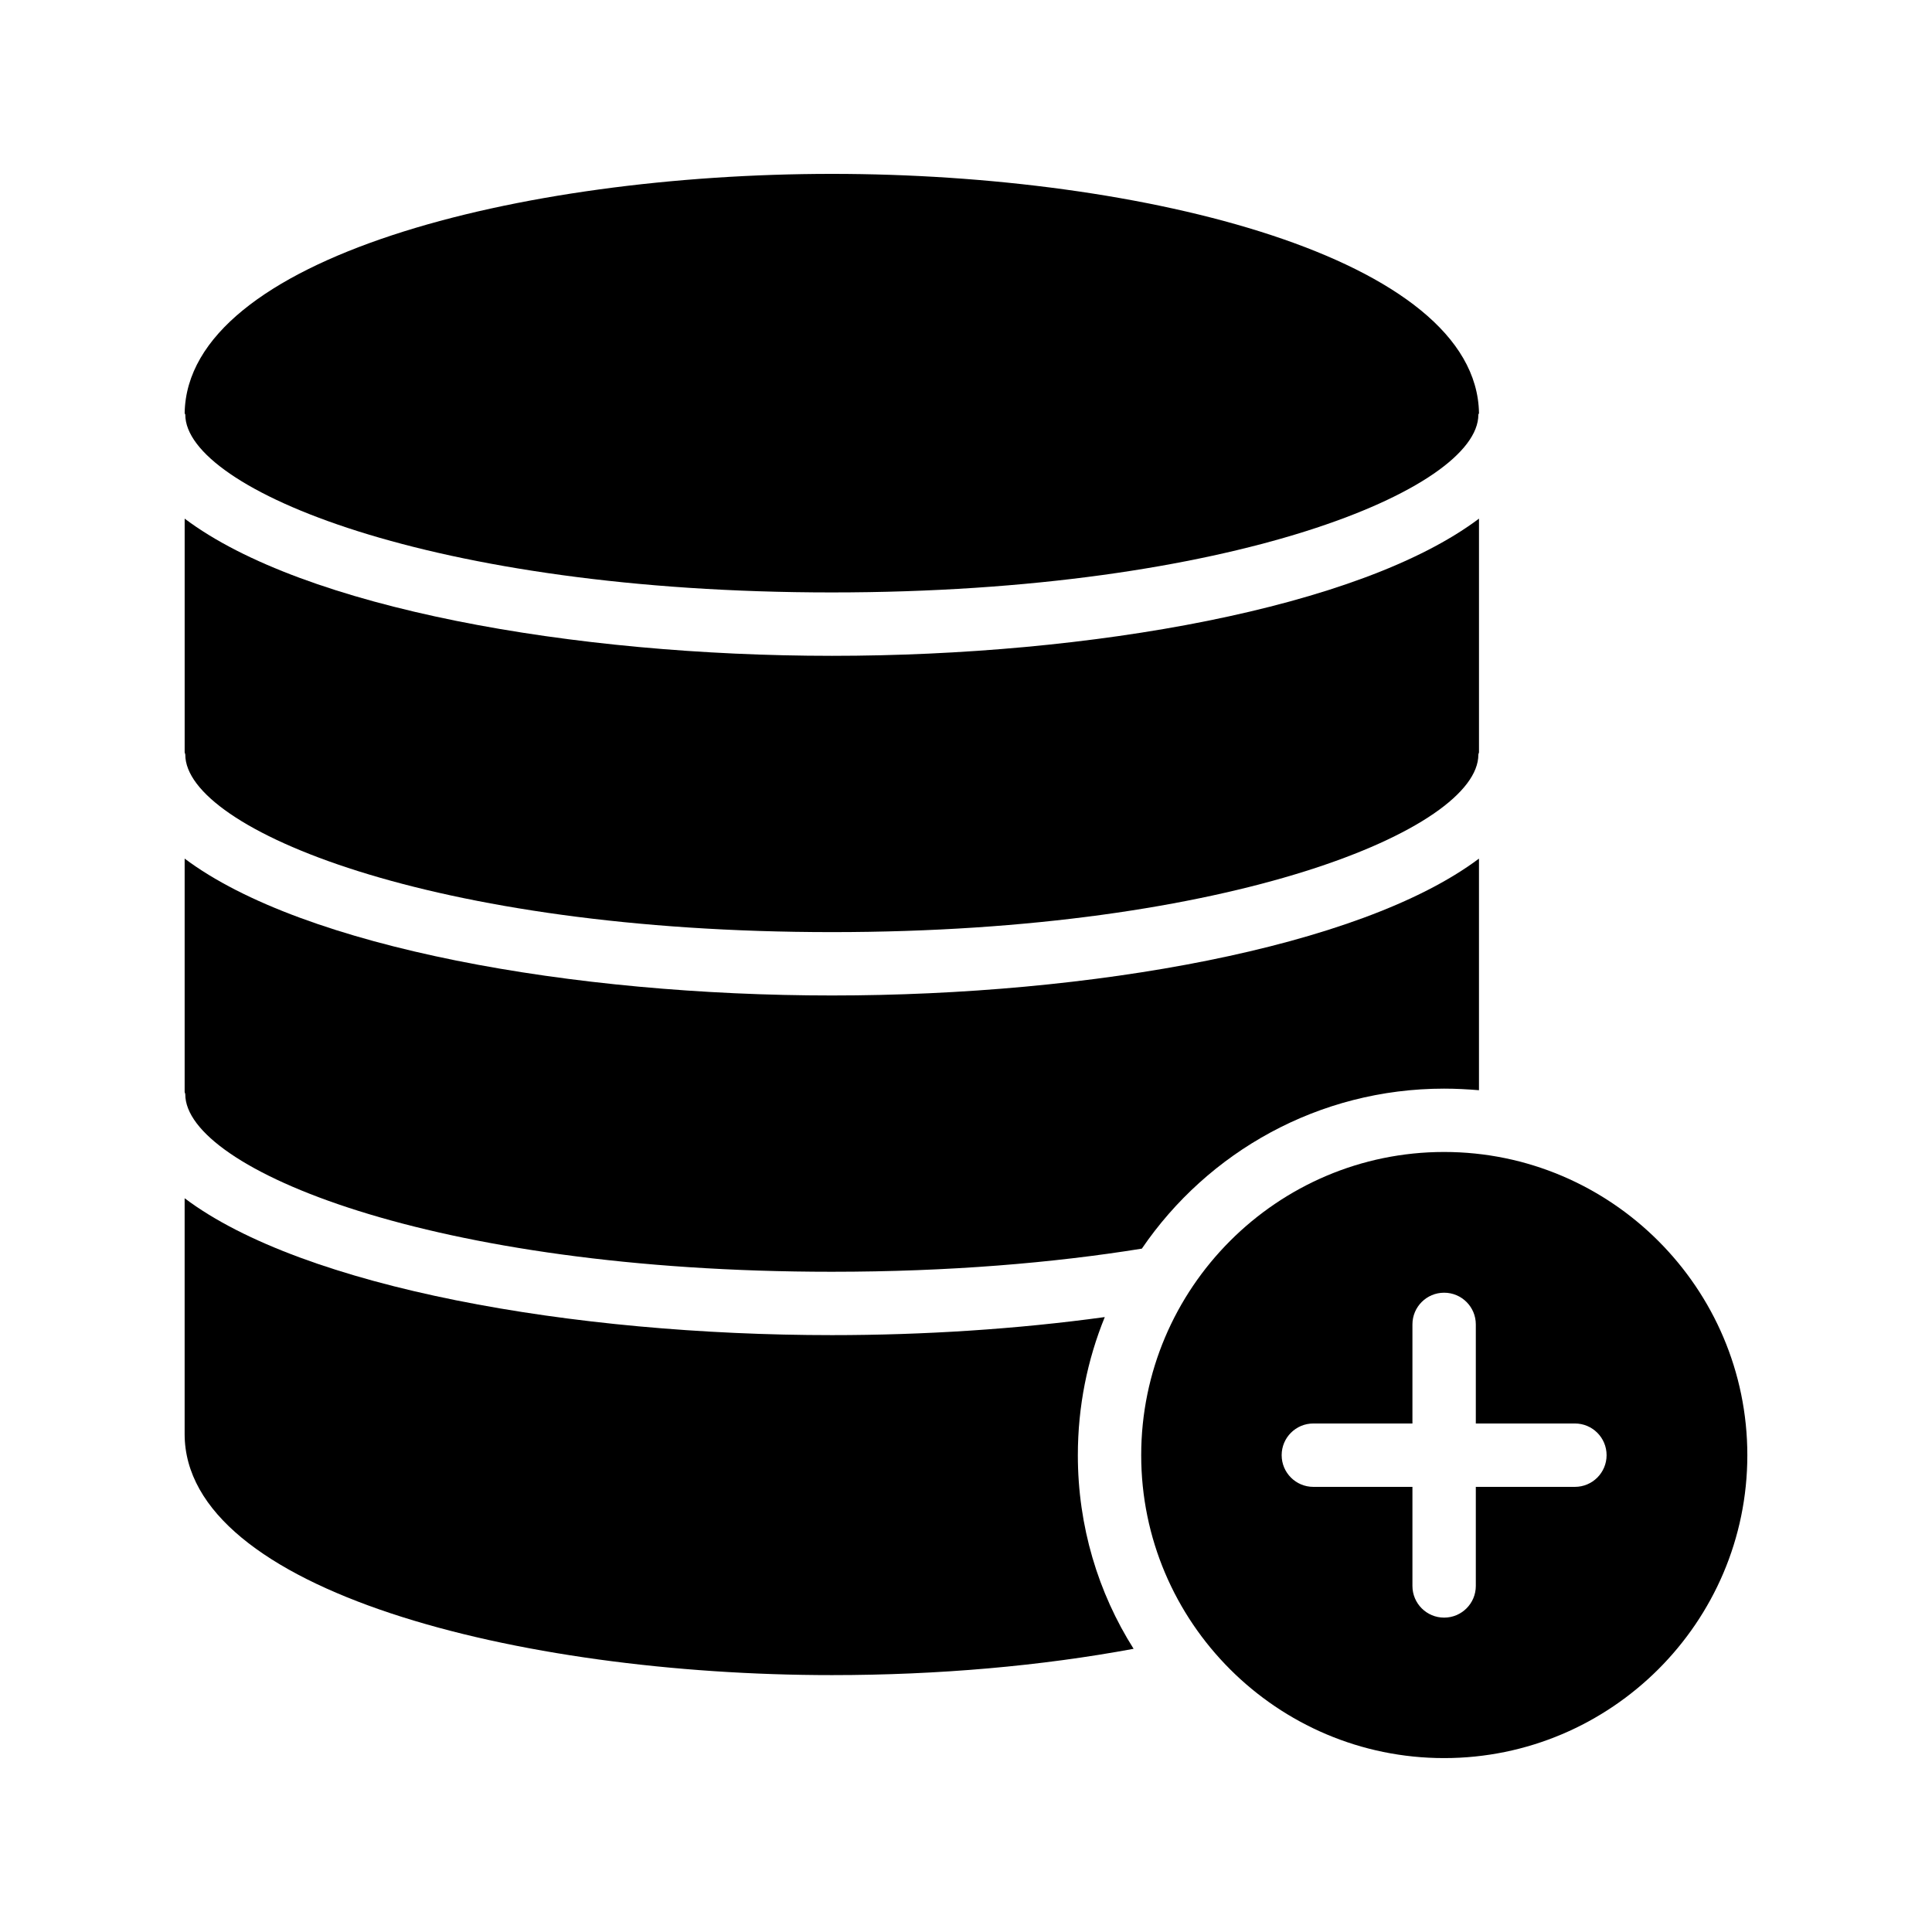
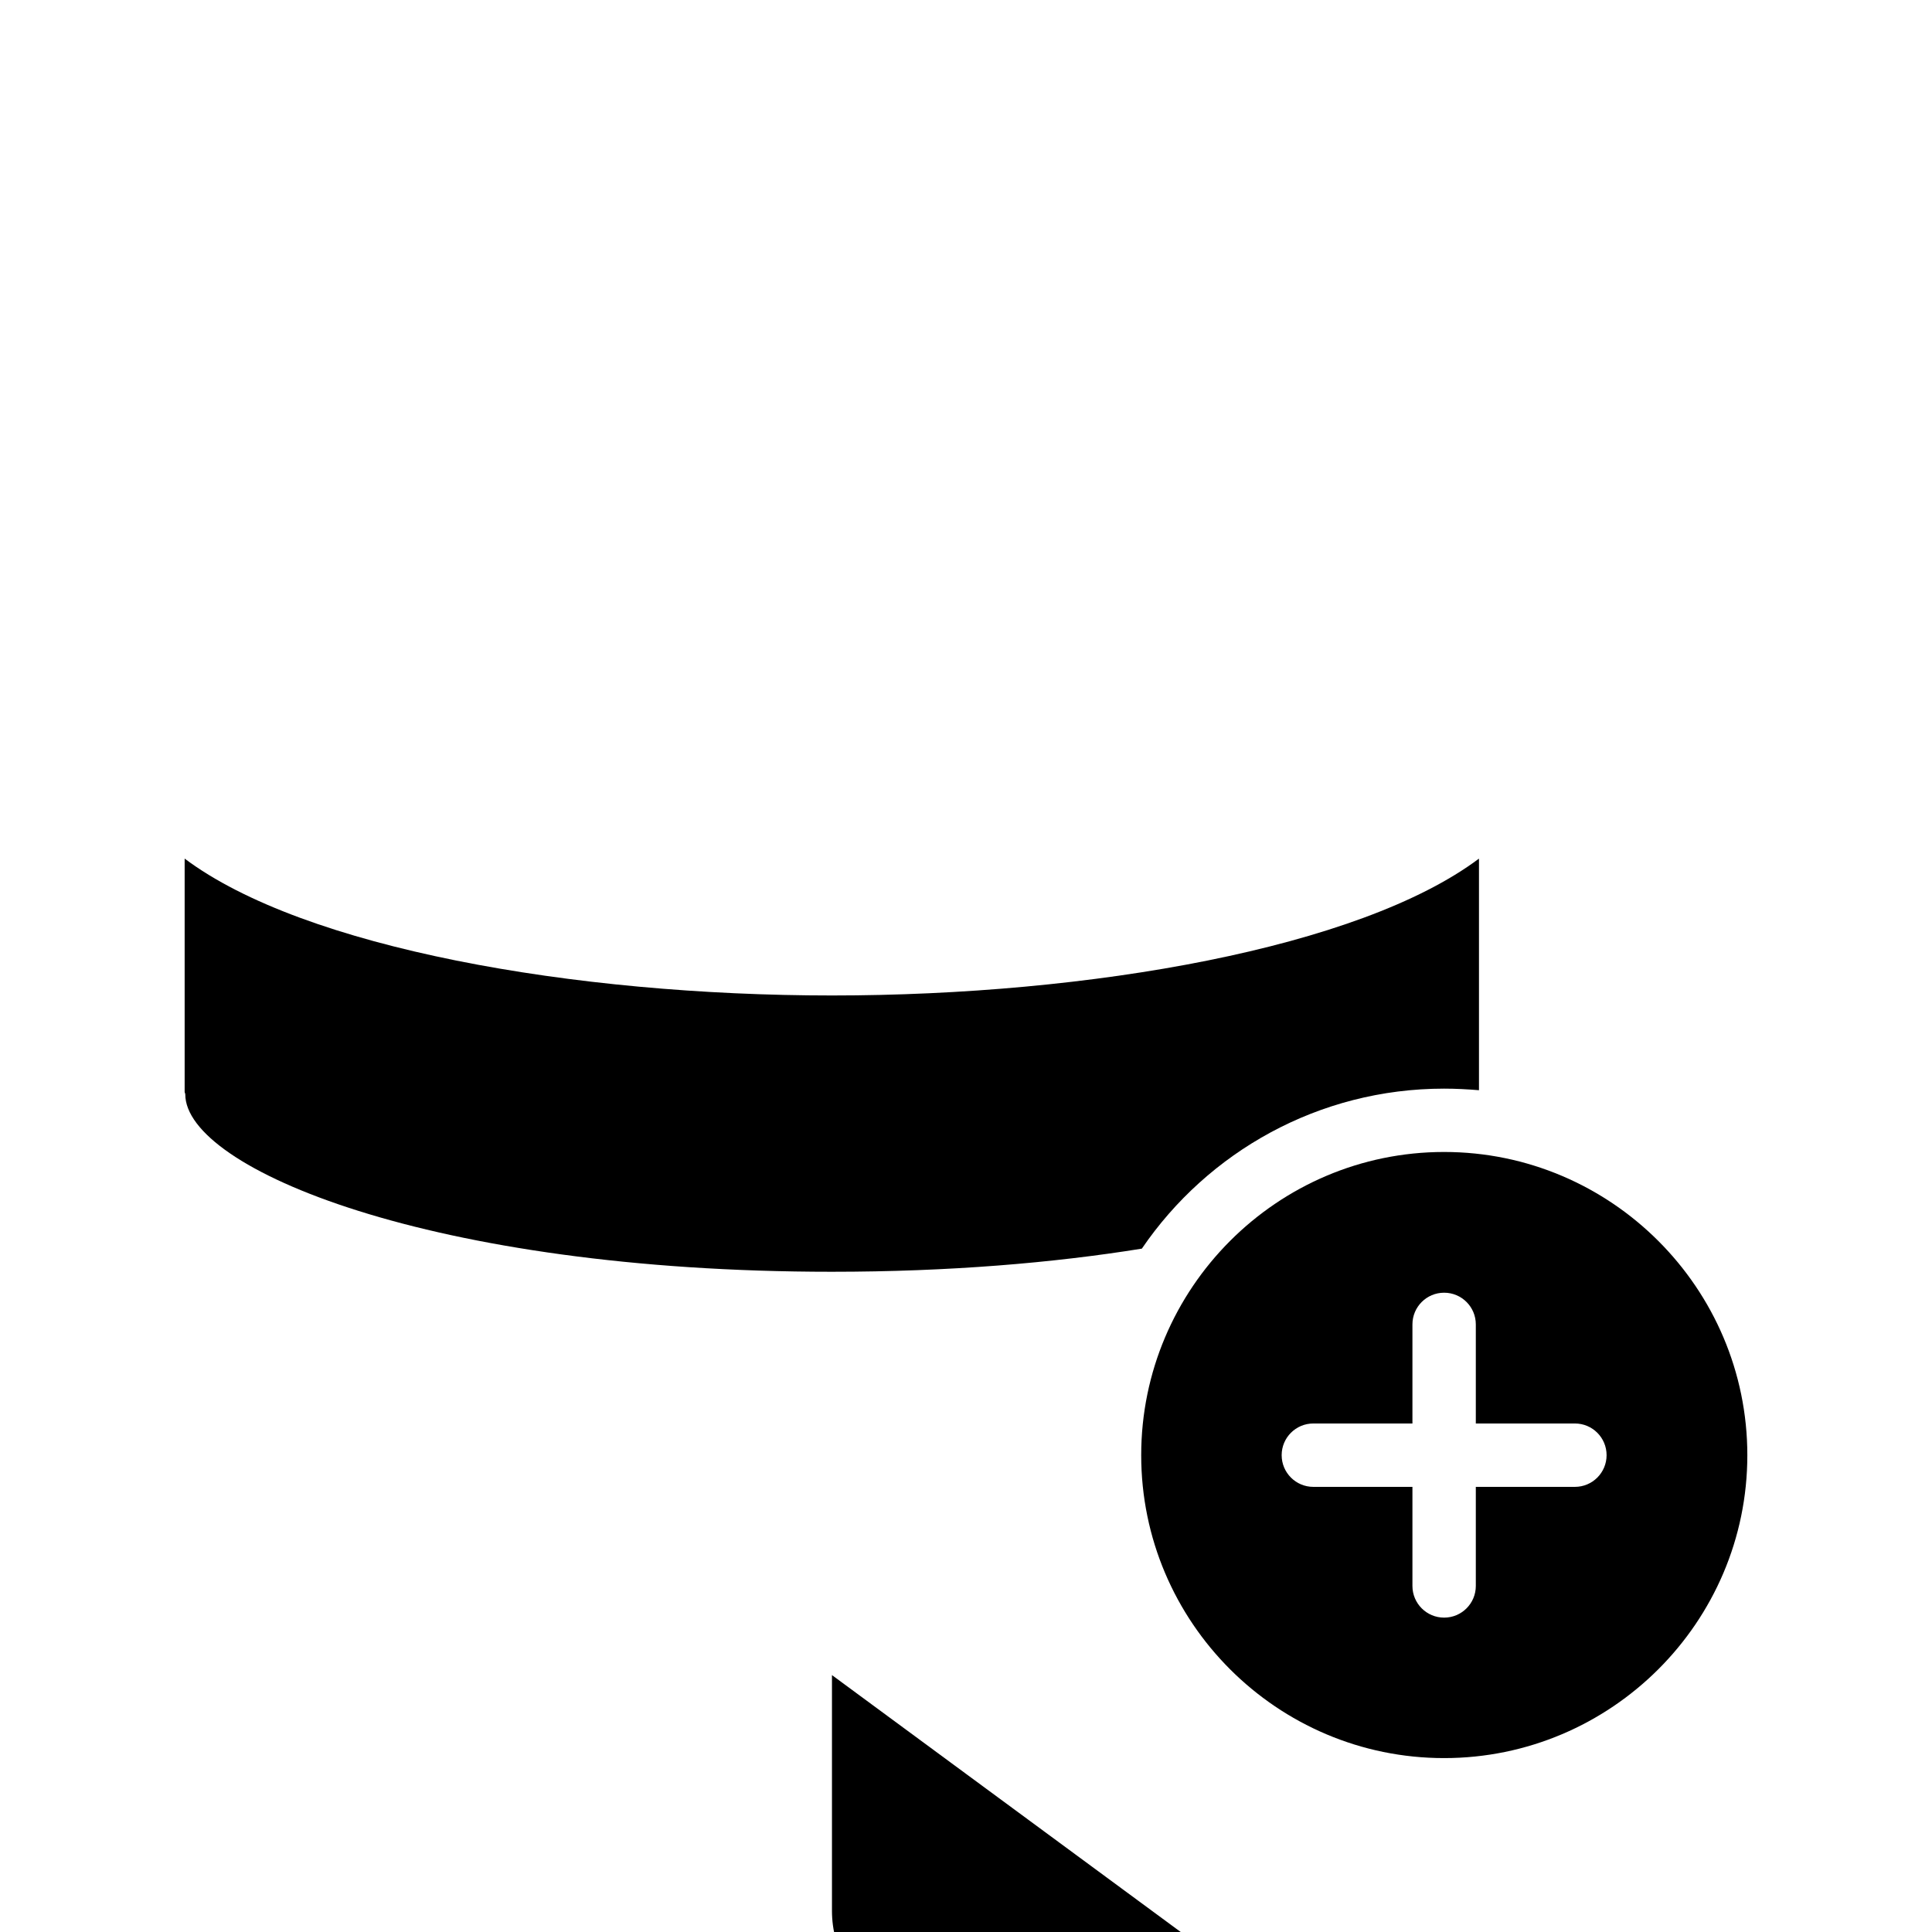
<svg xmlns="http://www.w3.org/2000/svg" fill="#000000" width="800px" height="800px" version="1.1" viewBox="144 144 512 512">
  <g>
    <path d="m446.43 529.64c0 44.254 36.023 80.273 80.273 80.273s80.359-36.023 80.359-80.273-36.105-80.355-80.359-80.355c-44.25 0-80.273 36.105-80.273 80.355zm88.676-34.66v26.258h26.258c4.641 0 8.398 3.758 8.398 8.398 0 4.637-3.754 8.398-8.398 8.398h-26.258v26.254c0 4.637-3.754 8.398-8.398 8.398-4.641 0-8.398-3.758-8.398-8.398v-26.254h-26.258c-4.641 0-8.398-3.758-8.398-8.398 0-4.637 3.754-8.398 8.398-8.398h26.258v-26.258c0-4.637 3.754-8.398 8.398-8.398 4.644 0 8.398 3.762 8.398 8.398z" />
-     <path d="m364.48 587.92c28.297 0 55.504-2.434 79.938-6.969-9.406-14.863-14.777-32.496-14.777-51.305 0-12.93 2.519-25.273 7.137-36.609-23.176 3.191-47.945 4.785-72.297 4.785-68.434 0-139.98-12.512-171.55-36.273v62.473c0 41.48 88.336 63.898 171.55 63.898z" />
-     <path d="m364.48 301c106.14 0 171.3-27.457 171.3-47.105 0-0.168 0.168-0.254 0.168-0.418-0.672-41.148-88.672-63.398-171.46-63.398-82.879 0-170.88 22.25-171.55 63.395 0 0.168 0.168 0.25 0.168 0.418 0 19.652 65.16 47.109 171.38 47.109z" />
+     <path d="m364.48 587.92v62.473c0 41.48 88.336 63.898 171.55 63.898z" />
    <path d="m364.48 481.03c31.066 0 58.695-2.352 82.121-6.129 17.465-25.609 46.855-42.402 80.105-42.402 3.106 0 6.215 0.168 9.238 0.418v-61.379c-31.57 23.68-103.11 36.273-171.46 36.273-68.434 0-139.98-12.594-171.55-36.273v61.801c0 0.25 0.168 0.418 0.168 0.672 0 19.648 65.16 47.02 171.38 47.02z" />
-     <path d="m364.48 391.02c106.14 0 171.3-27.375 171.3-47.023 0-0.25 0.168-0.418 0.168-0.672v-61.883c-31.57 23.762-103.11 36.359-171.46 36.359-68.434 0-139.98-12.594-171.55-36.359v61.883c0 0.254 0.168 0.422 0.168 0.672 0 19.648 65.16 47.023 171.38 47.023z" />
  </g>
</svg>